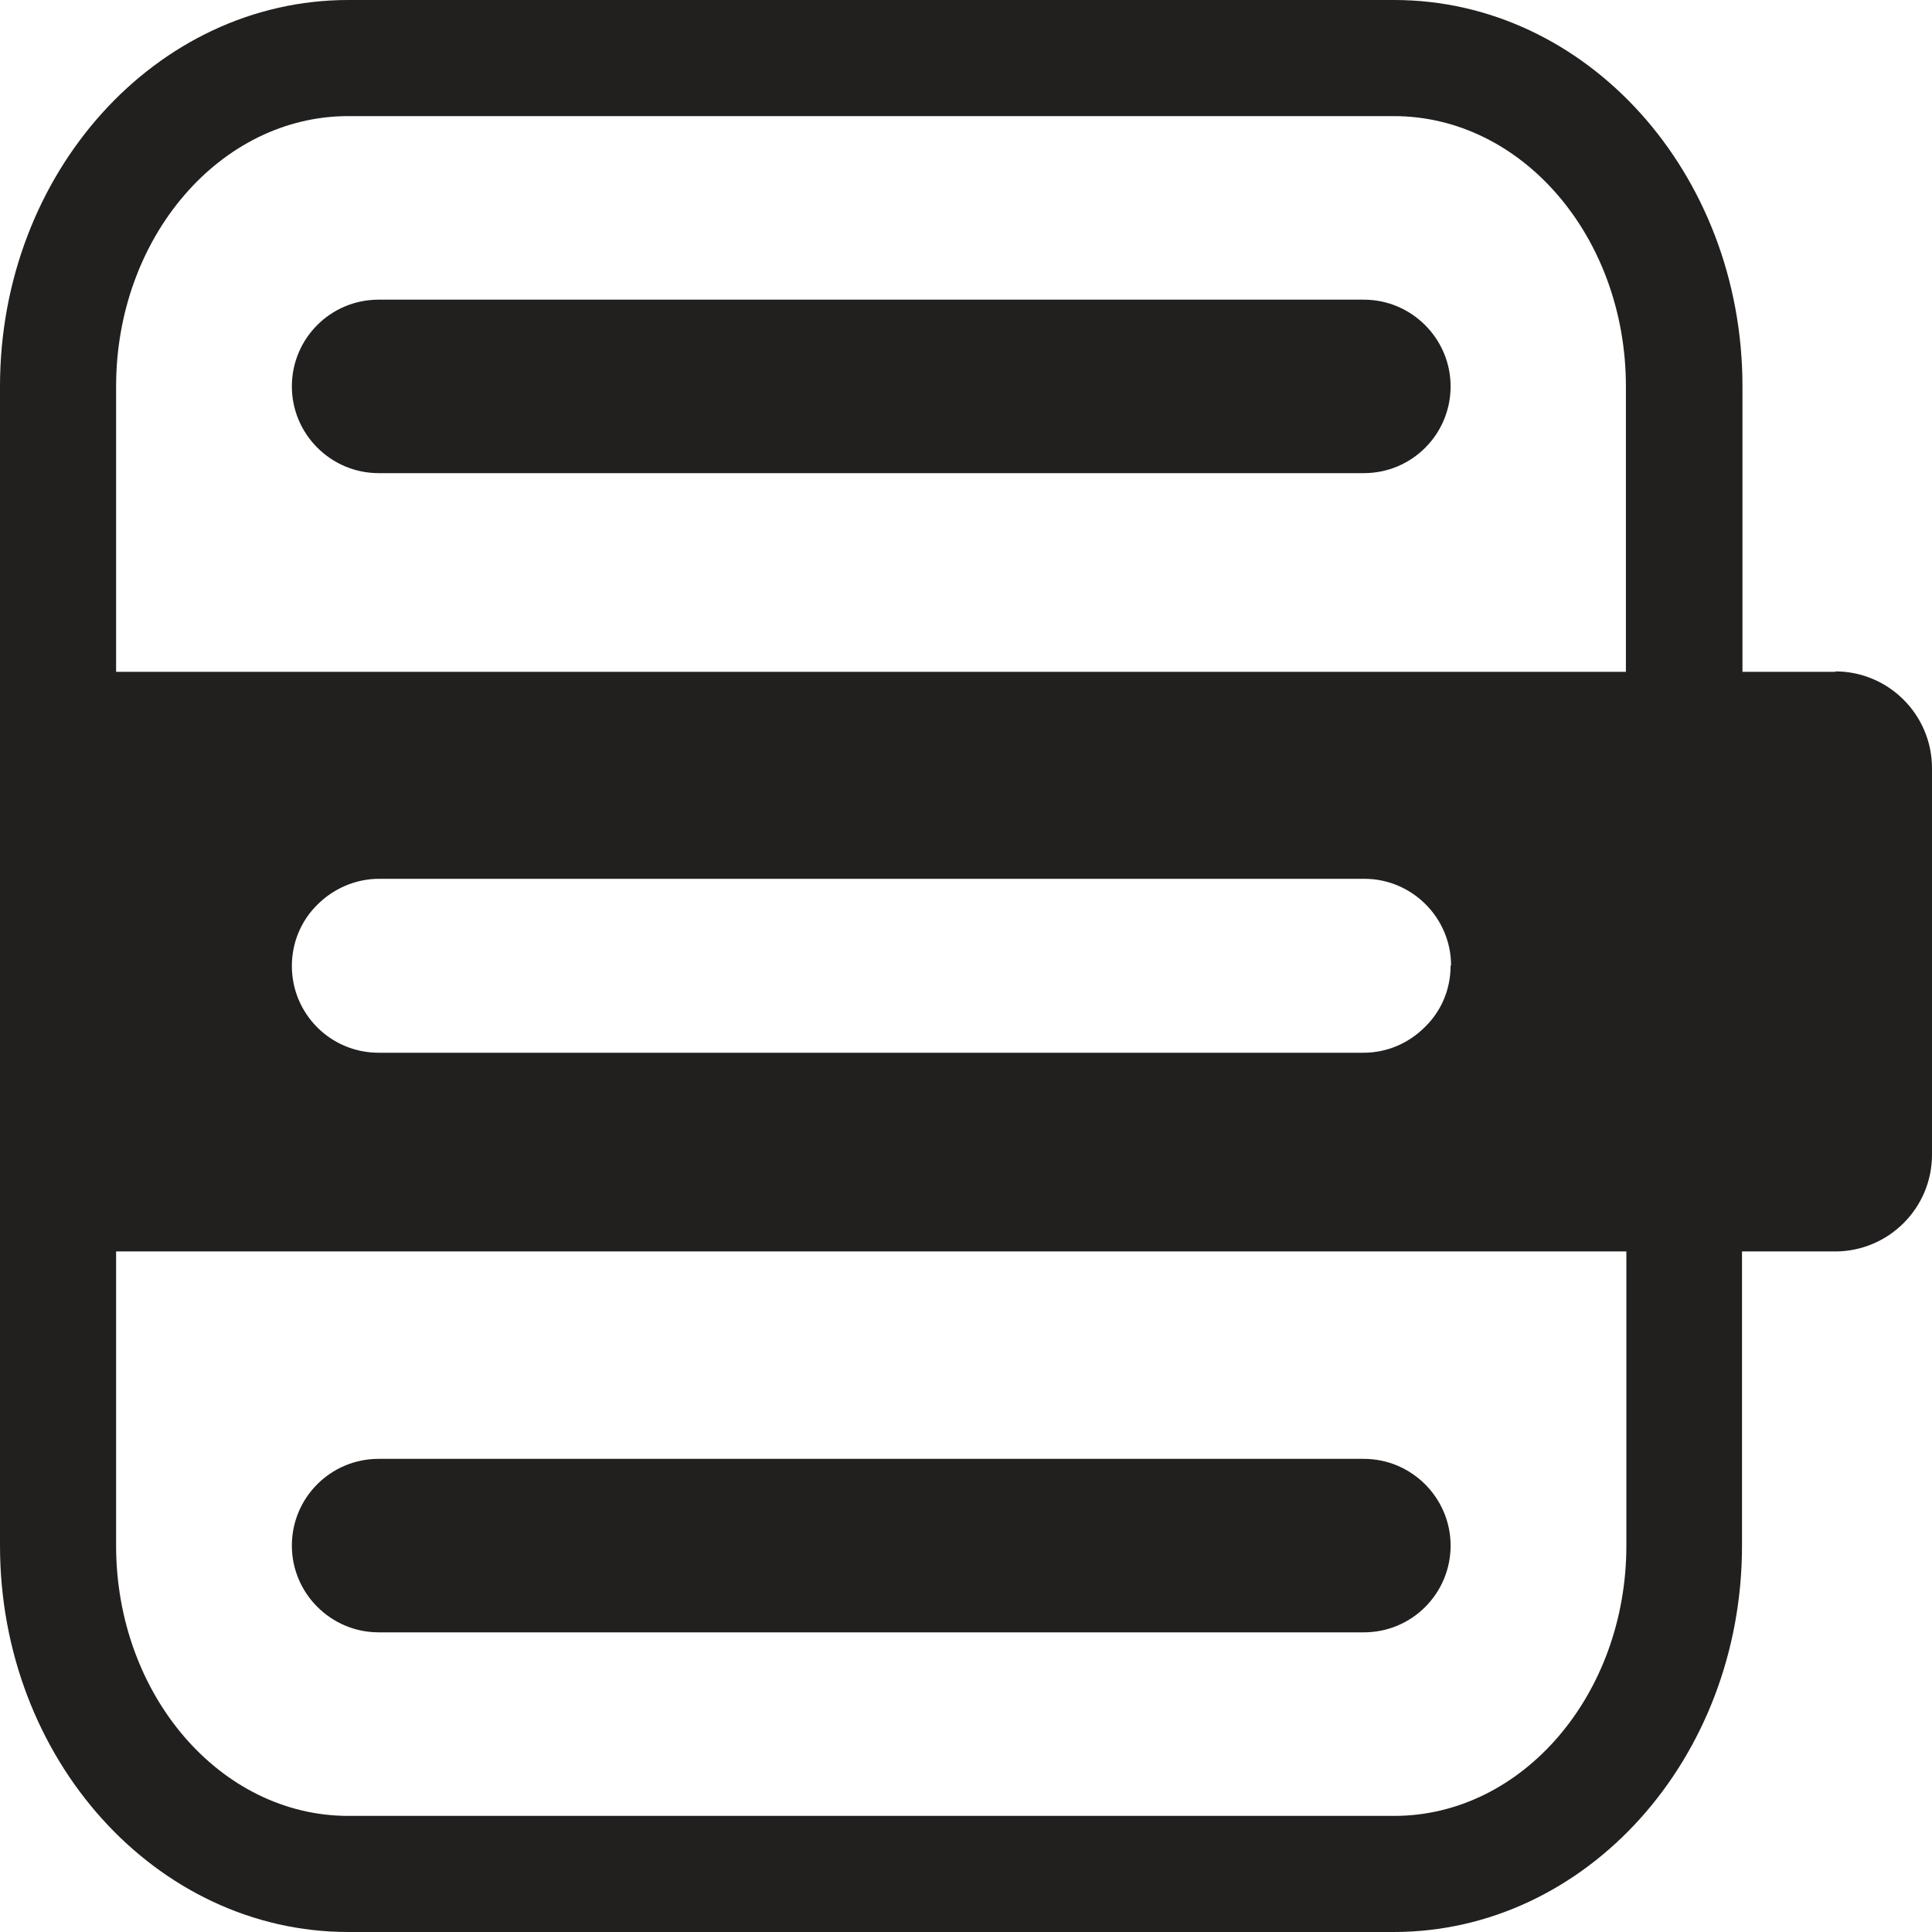
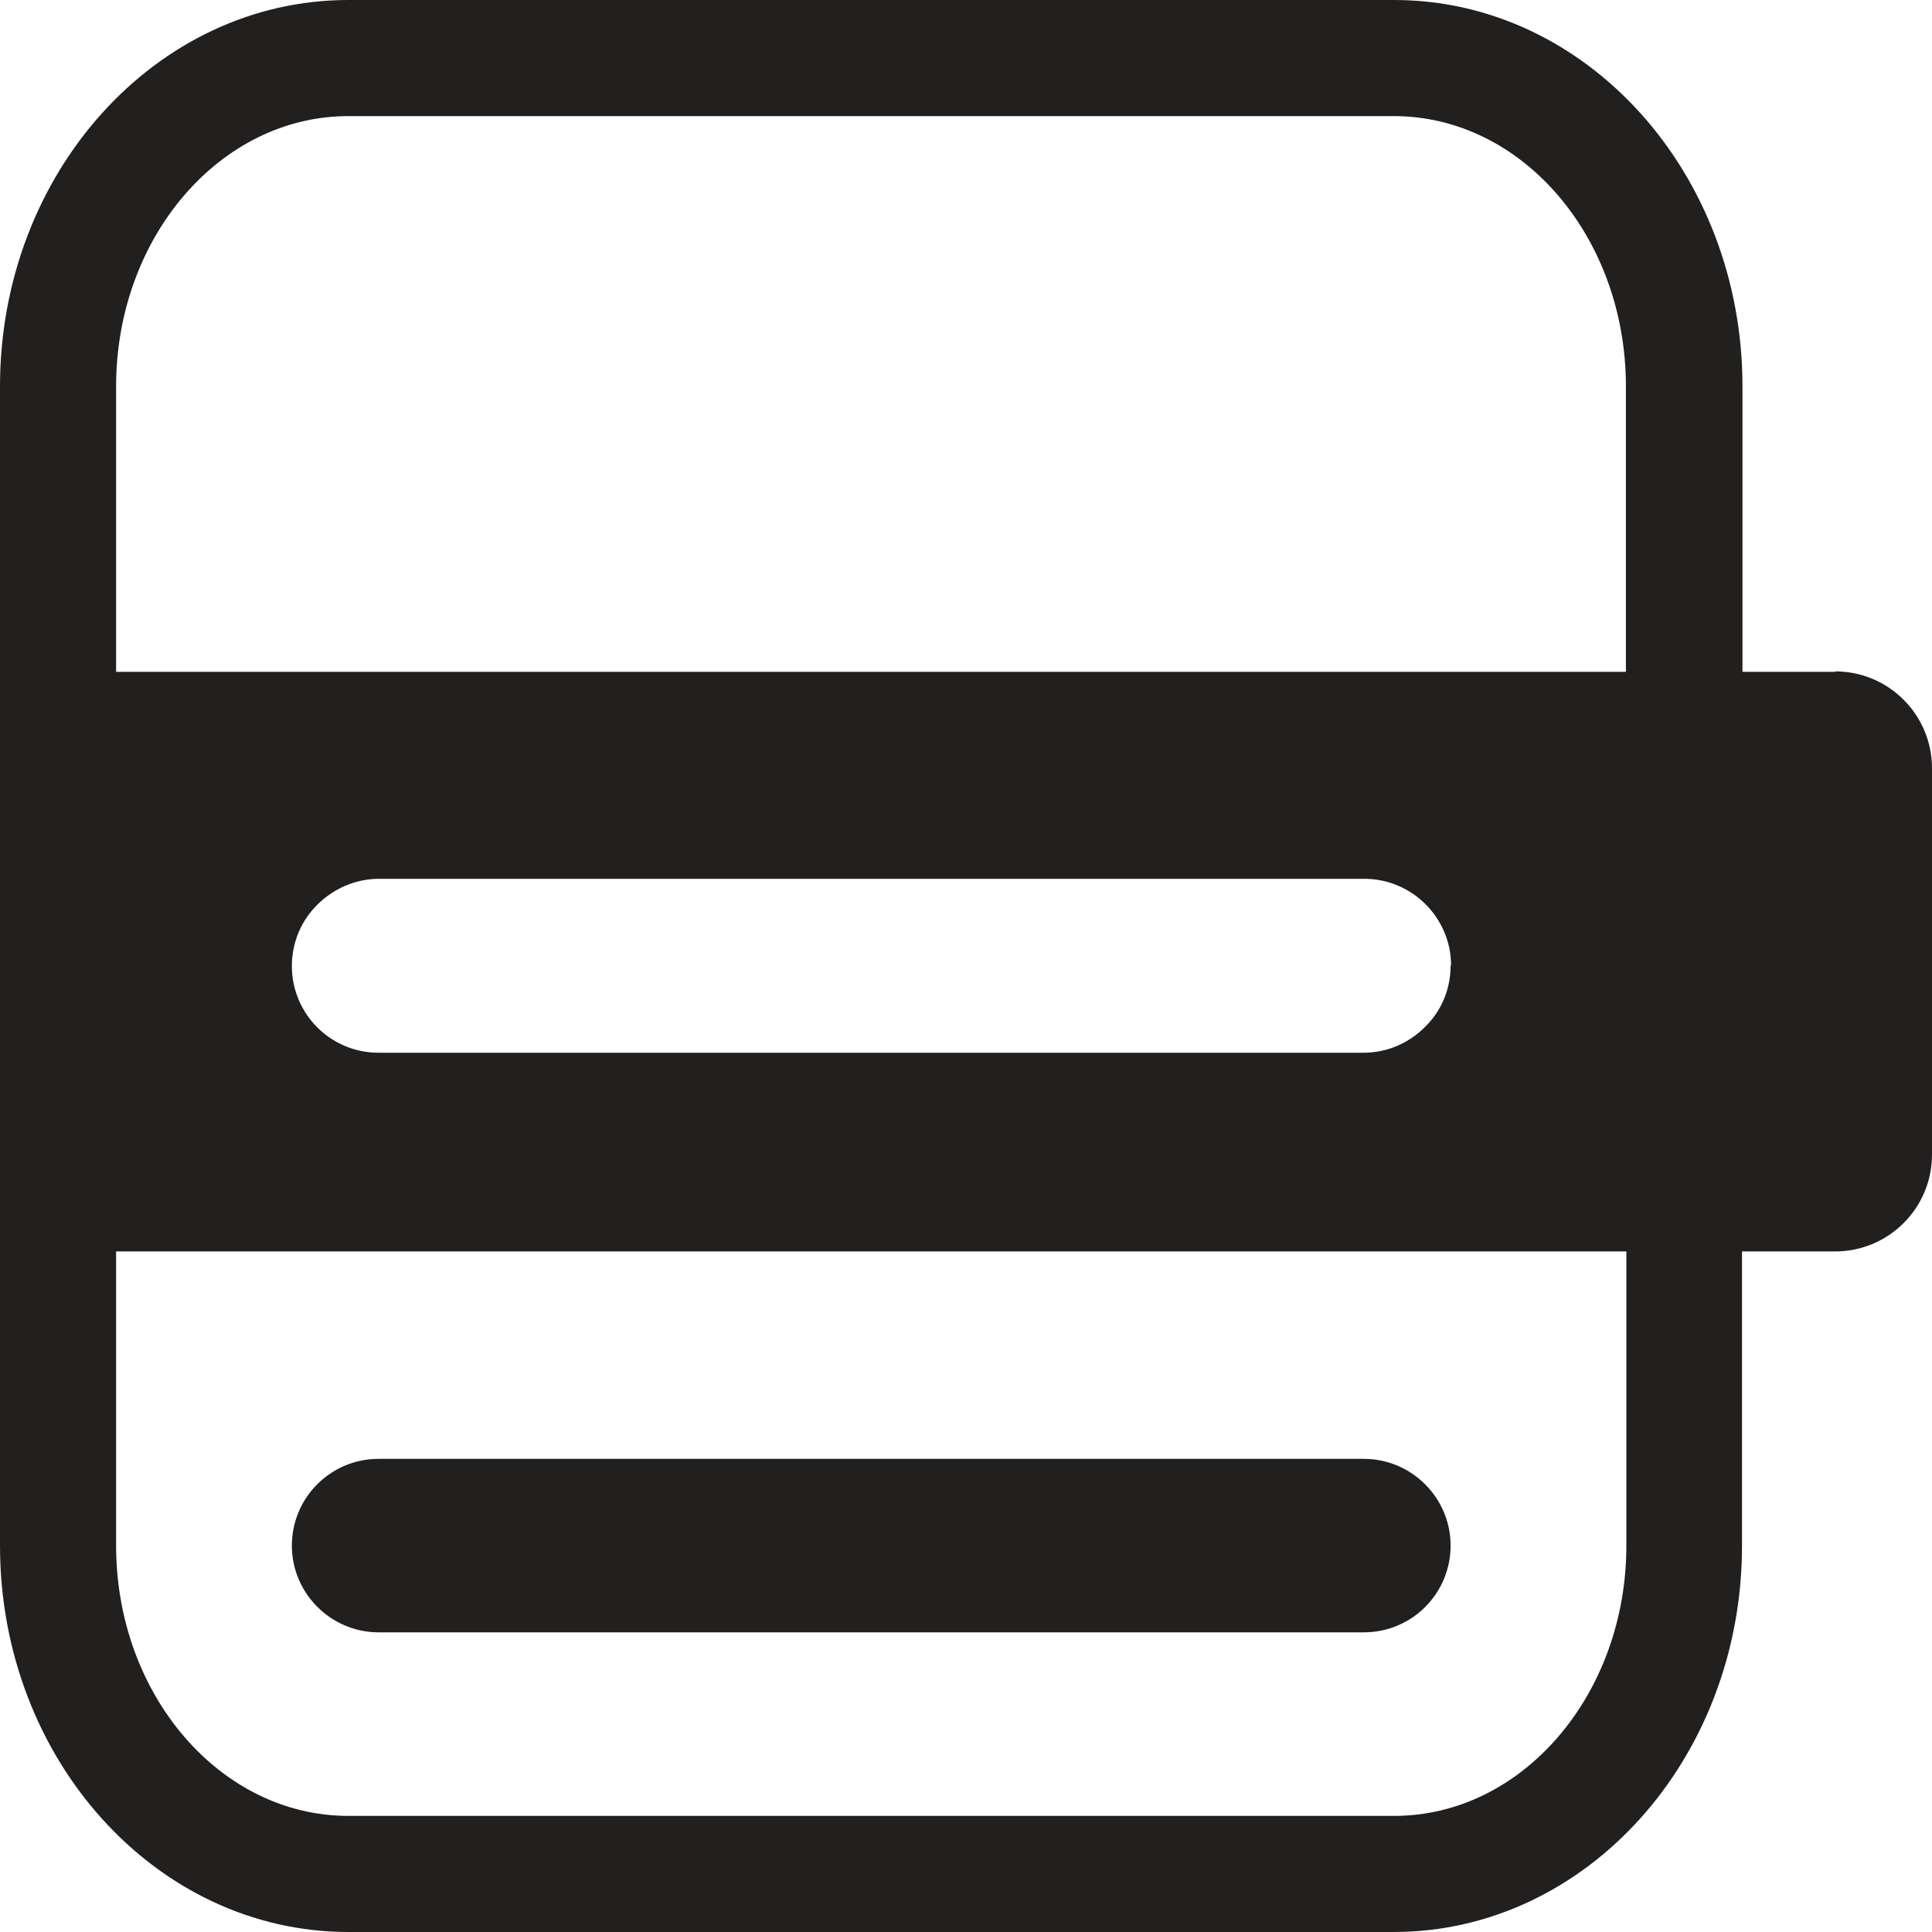
<svg xmlns="http://www.w3.org/2000/svg" id="Layer_2" data-name="Layer 2" viewBox="0 0 42.1 42.1">
  <defs>
    <style>
      .cls-1 {
        fill: #221f1f;
      }
    </style>
  </defs>
  <g id="Layer_1-2" data-name="Layer 1">
    <g>
      <path class="cls-1" d="M40,14.64h-2.03v-6.22c0-4.65-3.4-8.42-7.59-8.42H7.59C3.4,0,0,3.77,0,8.42v25.26c0,4.65,3.4,8.42,7.59,8.42h22.78c4.19,0,7.59-3.77,7.59-8.42v-6.41h2.03c1.16,0,2.11-.94,2.11-2.11v-8.42c0-1.16-.94-2.11-2.11-2.11ZM7.59,2.53h22.78c2.8,0,5.06,2.64,5.06,5.89v6.22H2.53v-6.22c0-3.25,2.27-5.89,5.06-5.89ZM31.61,21.04c0,.53-.21,1-.56,1.34-.35.35-.82.56-1.34.56H8.25c-1.05,0-1.89-.85-1.89-1.89,0-.52.21-1,.56-1.34.34-.34.82-.56,1.34-.56h21.47c1.04,0,1.89.85,1.89,1.89ZM35.44,33.68c0,3.25-2.27,5.89-5.06,5.89H7.59c-2.79,0-5.06-2.64-5.06-5.89v-6.41h32.91v6.41Z" />
      <path class="cls-1" d="M8.25,35.57h21.47c1.05,0,1.89-.85,1.89-1.89s-.85-1.89-1.89-1.89H8.25c-1.05,0-1.89.85-1.89,1.89s.85,1.89,1.89,1.89Z" />
-       <path class="cls-1" d="M8.25,10.31h21.47c1.05,0,1.89-.85,1.89-1.89s-.85-1.89-1.89-1.89H8.25c-1.05,0-1.89.85-1.89,1.89s.85,1.89,1.89,1.89Z" />
    </g>
  </g>
</svg>